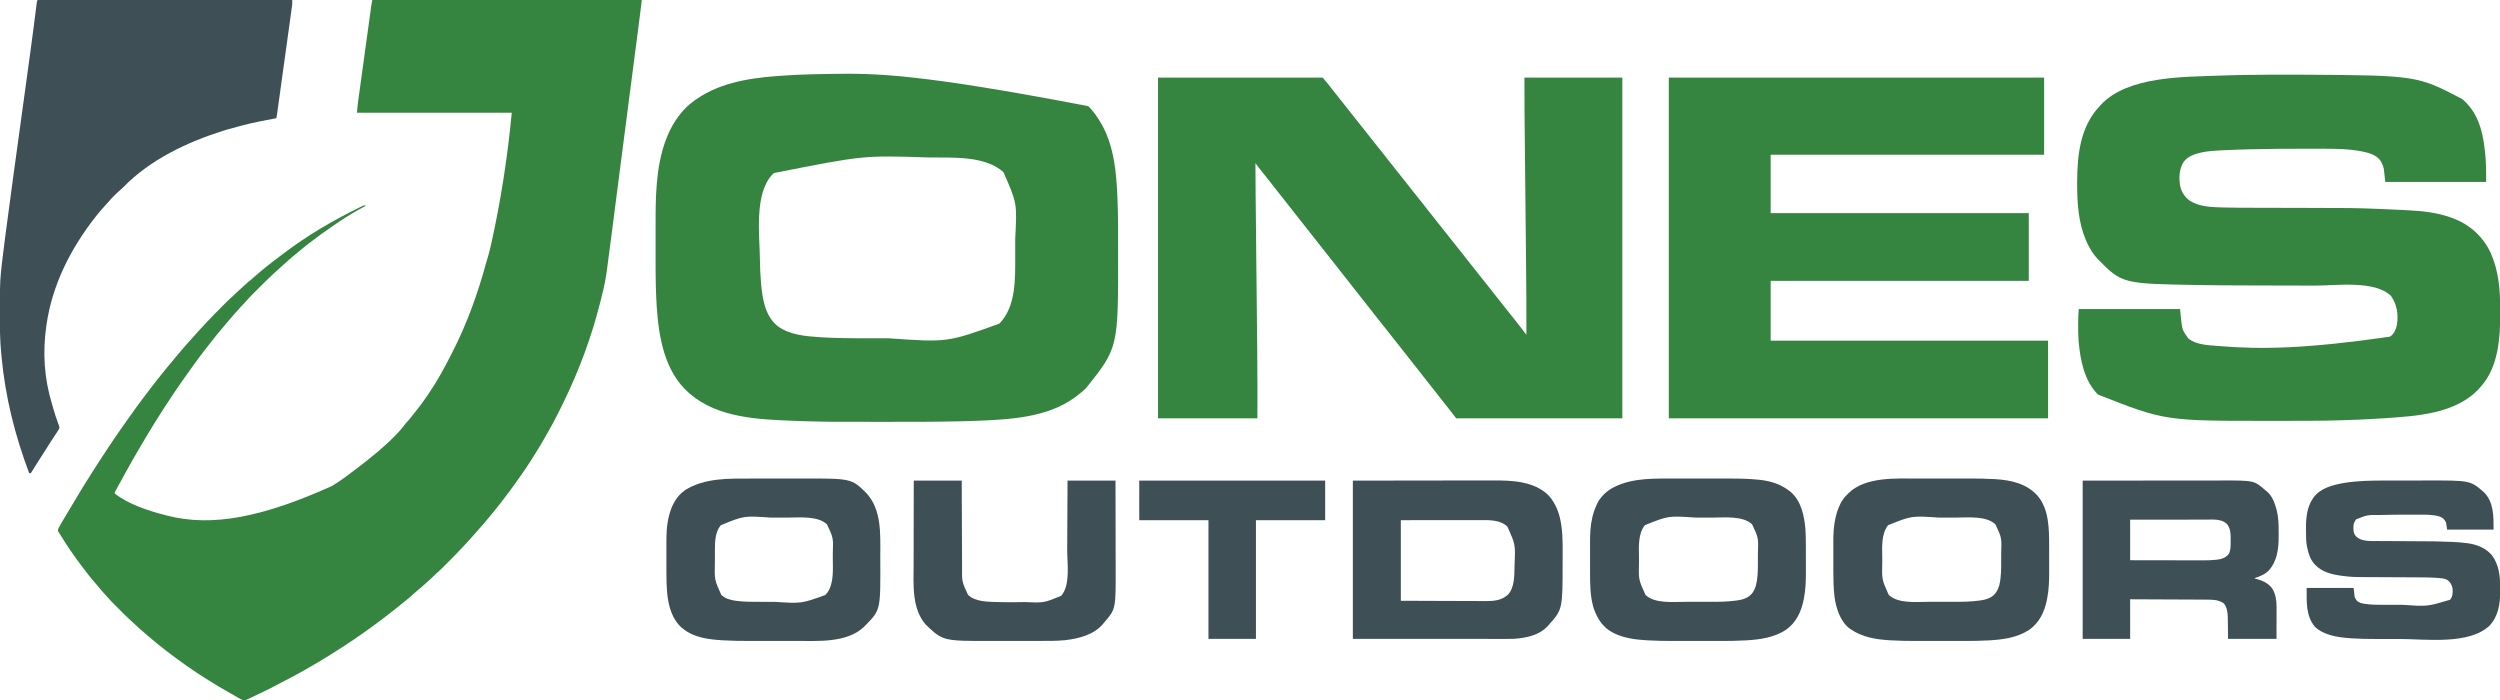
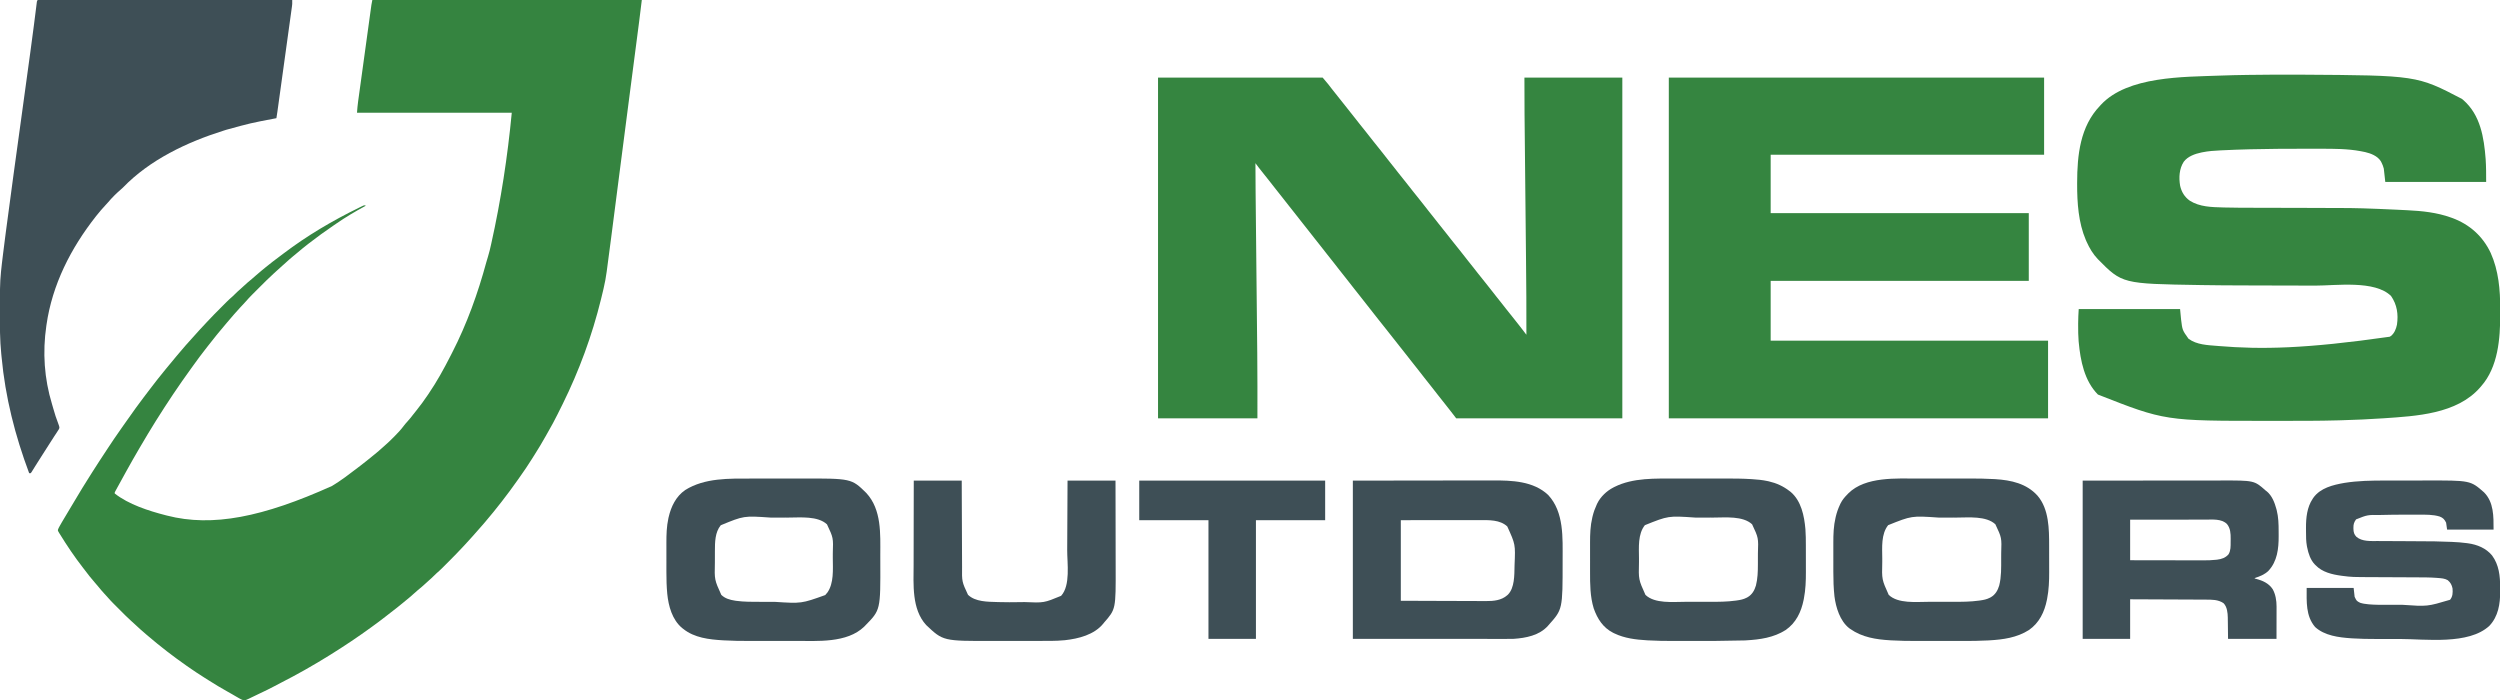
<svg xmlns="http://www.w3.org/2000/svg" version="1.1" width="5056" height="1416">
  <path d="M0 0 C179.85 0 359.7 0 545 0 C543.209 14.924 541.407 29.839 539.461 44.743 C539.221 46.588 538.981 48.434 538.741 50.279 C538.226 54.244 537.709 58.209 537.192 62.174 C536.346 68.668 535.501 75.162 534.657 81.657 C533.421 91.155 532.185 100.653 530.949 110.151 C527.677 135.283 524.41 160.416 521.144 185.548 C520.878 187.596 520.612 189.643 520.346 191.691 C514.544 236.337 508.767 280.987 503.006 325.638 C502.404 330.302 501.802 334.966 501.2 339.631 C497.578 367.703 493.956 395.776 490.34 423.849 C488.776 435.986 487.211 448.123 485.646 460.26 C484.795 466.853 483.945 473.446 483.097 480.039 C477.209 525.803 477.209 525.803 474.188 547.734 C474.09 548.458 473.991 549.182 473.889 549.927 C472.367 561.043 470.429 571.967 467.812 582.875 C467.424 584.54 467.037 586.206 466.649 587.872 C465.466 592.923 464.24 597.963 463 603 C462.805 603.795 462.61 604.591 462.409 605.41 C444.419 678.547 418.349 749.49 385 817 C384.417 818.181 384.417 818.181 383.822 819.386 C382.207 822.647 380.58 825.901 378.938 829.148 C377.519 831.955 376.129 834.775 374.75 837.602 C368.827 849.691 362.365 861.407 355.665 873.081 C354.027 875.953 352.414 878.837 350.809 881.727 C343.585 894.709 335.943 907.371 327.968 919.906 C325.943 923.09 323.928 926.281 321.914 929.473 C314.7 940.866 307.32 952.079 299.427 963.013 C297.465 965.745 295.539 968.501 293.61 971.257 C283.436 985.771 272.904 1000.026 262 1014 C261.577 1014.544 261.154 1015.088 260.718 1015.648 C250.231 1029.123 239.488 1042.387 228.395 1055.367 C226.927 1057.086 225.463 1058.808 224 1060.531 C218.513 1066.977 212.945 1073.323 207.223 1079.562 C205.326 1081.643 203.466 1083.746 201.625 1085.875 C197.117 1091.054 192.436 1096.073 187.763 1101.102 C186.627 1102.325 185.492 1103.549 184.358 1104.774 C174.899 1114.988 165.211 1124.947 155.354 1134.776 C153.036 1137.089 150.724 1139.406 148.412 1141.725 C146.912 1143.224 145.411 1144.724 143.91 1146.223 C143.233 1146.902 142.556 1147.581 141.858 1148.281 C137.93 1152.19 133.895 1155.917 129.692 1159.529 C127.697 1161.264 125.836 1163.098 124 1165 C120.872 1168.171 117.631 1171.126 114.254 1174.027 C112.04 1175.965 109.878 1177.951 107.721 1179.952 C102.537 1184.761 97.226 1189.318 91.715 1193.754 C88.893 1196.088 86.194 1198.52 83.5 1201 C78.688 1205.419 73.717 1209.572 68.633 1213.672 C66.786 1215.174 64.955 1216.695 63.125 1218.219 C54.579 1225.327 45.904 1232.211 37.043 1238.922 C33.363 1241.711 29.74 1244.565 26.125 1247.438 C17.589 1254.19 8.795 1260.592 0 1267 C-0.775 1267.565 -1.549 1268.131 -2.347 1268.713 C-28.532 1287.81 -55.519 1305.824 -83 1323 C-84.009 1323.631 -85.017 1324.262 -86.056 1324.913 C-102.166 1334.971 -118.472 1344.645 -135 1354 C-136.633 1354.926 -136.633 1354.926 -138.3 1355.871 C-153.514 1364.472 -168.902 1372.665 -184.453 1380.633 C-188.956 1382.94 -193.435 1385.283 -197.89 1387.681 C-207.701 1392.963 -217.731 1397.759 -227.816 1402.493 C-231.224 1404.106 -234.614 1405.753 -238.004 1407.402 C-240.336 1408.519 -242.668 1409.635 -245 1410.75 C-246.638 1411.557 -246.638 1411.557 -248.308 1412.38 C-258.158 1417.037 -258.158 1417.037 -264 1415 C-267.614 1413.265 -271.051 1411.29 -274.5 1409.25 C-276.564 1408.054 -278.627 1406.859 -280.691 1405.664 C-281.741 1405.052 -282.79 1404.44 -283.872 1403.81 C-286.825 1402.101 -289.795 1400.429 -292.777 1398.773 C-305.796 1391.543 -318.476 1383.865 -331.043 1375.877 C-333.971 1374.019 -336.905 1372.17 -339.84 1370.324 C-350.735 1363.456 -361.461 1356.402 -372 1349 C-373.365 1348.048 -374.729 1347.096 -376.094 1346.145 C-402.809 1327.456 -428.602 1307.562 -453.385 1286.377 C-455.048 1284.959 -456.719 1283.549 -458.391 1282.141 C-465.267 1276.325 -471.954 1270.346 -478.5 1264.159 C-481.723 1261.113 -484.986 1258.132 -488.316 1255.203 C-495.735 1248.547 -502.715 1241.434 -509.751 1234.38 C-512.189 1231.936 -514.632 1229.498 -517.076 1227.061 C-518.649 1225.487 -520.221 1223.914 -521.793 1222.34 C-522.513 1221.622 -523.233 1220.904 -523.975 1220.164 C-527.969 1216.152 -531.795 1212.046 -535.486 1207.752 C-537.718 1205.169 -540.048 1202.686 -542.375 1200.188 C-546.628 1195.585 -550.642 1190.843 -554.57 1185.957 C-556.861 1183.17 -559.214 1180.457 -561.599 1177.751 C-568.627 1169.766 -575.13 1161.467 -581.517 1152.963 C-582.859 1151.187 -584.214 1149.424 -585.582 1147.668 C-602.408 1126.058 -617.653 1103.32 -632 1080 C-632.622 1079.035 -632.622 1079.035 -633.257 1078.05 C-636.069 1073.521 -636.069 1073.521 -635.747 1071.077 C-634.91 1068.75 -633.871 1066.717 -632.656 1064.562 C-631.913 1063.242 -631.913 1063.242 -631.155 1061.896 C-630.336 1060.462 -630.336 1060.462 -629.5 1059 C-628.926 1057.99 -628.352 1056.981 -627.761 1055.94 C-622.507 1046.762 -617.033 1037.72 -611.516 1028.698 C-606.56 1020.592 -601.695 1012.438 -596.875 1004.25 C-590.019 992.626 -582.942 981.154 -575.734 969.746 C-574.079 967.126 -572.43 964.503 -570.781 961.879 C-569.771 960.273 -568.761 958.668 -567.75 957.062 C-567.328 956.391 -566.905 955.719 -566.47 955.027 C-557.342 940.576 -547.946 926.294 -538.549 912.017 C-537.312 910.137 -536.076 908.256 -534.842 906.374 C-526.595 893.801 -518.16 881.387 -509.484 869.106 C-507.505 866.297 -505.545 863.474 -503.59 860.648 C-495.524 849.001 -487.361 837.437 -479 826 C-478.177 824.872 -478.177 824.872 -477.338 823.722 C-468.062 811.018 -458.57 798.484 -449 786 C-448.051 784.759 -447.102 783.518 -446.152 782.277 C-438.066 771.72 -429.892 761.235 -421.438 750.969 C-419.596 748.725 -417.763 746.476 -415.938 744.219 C-409.495 736.254 -402.981 728.362 -396.334 720.568 C-394.994 718.993 -393.66 717.413 -392.328 715.832 C-382.789 704.508 -373.184 693.256 -363.094 682.417 C-360.556 679.692 -358.054 676.948 -355.625 674.125 C-350.546 668.263 -345.184 662.656 -339.874 657.003 C-338.138 655.148 -336.415 653.281 -334.695 651.41 C-325.056 640.976 -315.035 630.927 -305 620.875 C-304.272 620.144 -303.544 619.414 -302.794 618.661 C-300.678 616.539 -298.558 614.421 -296.438 612.305 C-295.808 611.673 -295.178 611.041 -294.529 610.39 C-290.716 606.597 -286.786 602.995 -282.708 599.488 C-280.709 597.746 -278.842 595.907 -277 594 C-273.893 590.851 -270.675 587.92 -267.32 585.039 C-264.959 582.964 -262.66 580.835 -260.363 578.69 C-254.937 573.623 -249.405 568.796 -243.613 564.145 C-241.002 562.001 -238.496 559.776 -236 557.5 C-231.803 553.685 -227.492 550.057 -223.082 546.492 C-220.861 544.696 -218.651 542.89 -216.449 541.07 C-206.648 532.996 -196.571 525.337 -186.375 517.77 C-184.2 516.149 -182.035 514.516 -179.875 512.875 C-132.285 476.751 -80.626 446.275 -27 420.062 C-25.937 419.536 -24.875 419.009 -23.78 418.467 C-22.801 417.994 -21.821 417.522 -20.812 417.035 C-19.523 416.407 -19.523 416.407 -18.207 415.766 C-16 415 -16 415 -13 416 C-13.975 416.525 -14.949 417.049 -15.953 417.59 C-35.168 428.047 -54.14 439.314 -72.158 451.734 C-74.26 453.179 -76.372 454.607 -78.484 456.035 C-95.394 467.493 -111.861 479.482 -128 492 C-128.936 492.723 -128.936 492.723 -129.891 493.461 C-137.386 499.259 -144.707 505.223 -151.91 511.379 C-154.776 513.823 -157.694 516.197 -160.625 518.562 C-165.388 522.438 -169.934 526.512 -174.453 530.668 C-176.589 532.624 -178.748 534.542 -180.938 536.438 C-185.257 540.195 -189.471 544.064 -193.679 547.946 C-195.692 549.801 -197.713 551.645 -199.744 553.481 C-209.347 562.215 -218.519 571.367 -227.686 580.556 C-230.387 583.262 -233.094 585.963 -235.801 588.664 C-237.542 590.406 -239.283 592.148 -241.023 593.891 C-242.22 595.085 -242.22 595.085 -243.442 596.303 C-247.629 600.507 -251.653 604.793 -255.525 609.289 C-257.207 611.241 -258.946 613.13 -260.719 615 C-261.341 615.66 -261.964 616.32 -262.605 617 C-263.868 618.333 -265.132 619.667 -266.395 621 C-270.709 625.573 -274.894 630.239 -279 635 C-279.488 635.566 -279.977 636.132 -280.48 636.716 C-281.885 638.35 -283.287 639.987 -284.688 641.625 C-285.729 642.842 -286.771 644.06 -287.812 645.277 C-288.601 646.199 -288.601 646.199 -289.406 647.14 C-290.976 648.972 -292.55 650.801 -294.125 652.629 C-300.189 659.67 -306.148 666.781 -312 674 C-313.031 675.261 -314.062 676.521 -315.094 677.781 C-320.958 684.954 -326.736 692.173 -332.352 699.543 C-334.305 702.104 -336.284 704.643 -338.273 707.176 C-345.884 716.87 -353.227 726.714 -360.387 736.746 C-362.553 739.773 -364.739 742.787 -366.924 745.801 C-391.499 779.718 -414.754 814.515 -437 850 C-437.492 850.782 -437.983 851.565 -438.49 852.371 C-448.966 869.064 -458.994 886.022 -469 903 C-469.657 904.114 -470.314 905.228 -470.991 906.376 C-479.878 921.464 -488.509 936.686 -497 952 C-497.498 952.898 -497.498 952.898 -498.006 953.814 C-508.074 971.962 -508.074 971.962 -518 990.188 C-518.598 991.295 -519.196 992.402 -519.812 993.543 C-521.145 995.845 -521.145 995.845 -521 998 C-493.082 1020.079 -452.157 1033.257 -418 1042 C-417.116 1042.231 -416.232 1042.462 -415.321 1042.701 C-323.364 1066.411 -221.145 1045.718 -81.543 982.816 C-63.188 971.774 -46.283 958.811 -29.316 945.777 C-27.329 944.253 -25.338 942.734 -23.344 941.219 C-15.374 935.142 -7.592 928.85 0.162 922.501 C1.807 921.158 3.458 919.823 5.109 918.488 C10.351 914.246 15.441 909.886 20.418 905.336 C21.82 904.067 23.228 902.805 24.665 901.575 C30.996 896.149 36.915 890.324 42.812 884.438 C43.346 883.906 43.88 883.374 44.429 882.827 C51.397 875.866 57.988 868.82 63.84 860.883 C65.928 858.096 68.137 855.556 70.5 853 C74.996 848.104 79.057 842.934 83.125 837.684 C85.01 835.253 86.925 832.852 88.875 830.473 C97.147 820.364 104.638 809.785 112 799 C112.467 798.319 112.934 797.638 113.415 796.937 C130.285 772.264 144.672 746.13 158.21 719.517 C159.345 717.287 160.484 715.057 161.626 712.831 C191.276 655.027 213.545 593.066 230.5 530.402 C231.552 526.525 232.72 522.7 233.938 518.871 C236.361 511.044 238.213 503.115 240 495.125 C240.188 494.288 240.375 493.451 240.569 492.589 C260.001 405.467 273.541 316.816 282 228 C178.71 228 75.42 228 -31 228 C-30.416 220.405 -29.838 212.969 -28.786 205.453 C-28.667 204.583 -28.548 203.713 -28.426 202.817 C-28.035 199.95 -27.637 197.084 -27.24 194.219 C-26.956 192.144 -26.671 190.07 -26.388 187.996 C-25.62 182.399 -24.849 176.803 -24.076 171.207 C-23.266 165.34 -22.461 159.474 -21.655 153.607 C-20.302 143.768 -18.947 133.929 -17.589 124.09 C-16.02 112.712 -14.454 101.333 -12.891 89.954 C-11.386 78.997 -9.878 68.04 -8.369 57.084 C-7.727 52.423 -7.086 47.763 -6.446 43.102 C-5.693 37.623 -4.937 32.144 -4.18 26.665 C-3.903 24.653 -3.626 22.641 -3.35 20.628 C-2.973 17.886 -2.594 15.145 -2.214 12.404 C-2.051 11.203 -2.051 11.203 -1.883 9.978 C-1.41 6.58 -0.833 3.334 0 0 Z " fill="#358440" transform="translate(753,0)" />
  <path d="M0 0 C109.89 0 219.78 0 333 0 C345.408 14.664 345.408 14.664 350.312 21.25 C354.802 27.202 359.422 33.017 364.188 38.75 C369.099 44.659 373.859 50.647 378.512 56.762 C381.264 60.365 384.098 63.902 386.938 67.438 C390.837 72.293 394.718 77.163 398.562 82.062 C399.014 82.638 399.465 83.213 399.93 83.805 C402.182 86.676 404.43 89.55 406.676 92.426 C411.575 98.691 416.531 104.903 421.562 111.062 C426.288 116.849 430.877 122.715 435.406 128.656 C438.362 132.499 441.431 136.247 444.5 140 C448.426 144.802 452.302 149.63 456.062 154.562 C459.629 159.237 463.256 163.853 466.938 168.438 C470.837 173.293 474.718 178.163 478.562 183.062 C479.014 183.638 479.465 184.213 479.93 184.805 C482.182 187.676 484.43 190.55 486.676 193.426 C491.575 199.691 496.531 205.903 501.562 212.062 C506.288 217.849 510.877 223.715 515.406 229.656 C518.362 233.499 521.431 237.247 524.5 241 C528.426 245.802 532.302 250.63 536.062 255.562 C539.629 260.237 543.256 264.853 546.938 269.438 C550.837 274.293 554.718 279.163 558.562 284.062 C559.014 284.638 559.465 285.213 559.93 285.805 C562.182 288.676 564.43 291.55 566.676 294.426 C571.575 300.691 576.531 306.903 581.562 313.062 C586.288 318.849 590.877 324.715 595.406 330.656 C598.362 334.499 601.431 338.247 604.5 342 C608.426 346.802 612.302 351.63 616.062 356.562 C619.629 361.237 623.256 365.853 626.938 370.438 C630.837 375.293 634.718 380.163 638.562 385.062 C639.014 385.638 639.465 386.213 639.93 386.805 C642.182 389.676 644.43 392.55 646.676 395.426 C651.575 401.691 656.531 407.902 661.562 414.062 C665.467 418.844 669.319 423.654 673.062 428.562 C676.629 433.237 680.256 437.853 683.938 442.438 C687.837 447.293 691.718 452.163 695.562 457.062 C696.014 457.638 696.465 458.213 696.93 458.805 C699.182 461.676 701.43 464.55 703.676 467.426 C708.575 473.691 713.532 479.902 718.562 486.062 C723.255 491.813 727.852 497.621 732.349 503.525 C734.989 506.99 737.644 510.443 740.301 513.895 C740.756 514.486 741.211 515.078 741.68 515.687 C742.787 517.125 743.893 518.562 745 520 C745.156 469.504 744.752 419.019 744.226 368.527 C744.111 357.473 744 346.42 743.89 335.366 C743.693 315.611 743.493 295.856 743.291 276.101 C743.279 274.931 743.267 273.76 743.255 272.554 C743.206 267.812 743.158 263.07 743.109 258.328 C742.975 245.229 742.842 232.13 742.709 219.031 C742.697 217.855 742.685 216.679 742.673 215.468 C742.472 195.737 742.274 176.006 742.076 156.275 C741.955 144.205 741.833 132.136 741.708 120.067 C741.622 111.792 741.538 103.517 741.455 95.243 C741.408 90.506 741.36 85.769 741.31 81.032 C741.3 80.141 741.291 79.25 741.281 78.332 C741.264 76.723 741.247 75.114 741.229 73.505 C740.972 49.001 741 24.509 741 0 C806.34 0 871.68 0 939 0 C939 227.37 939 454.74 939 689 C828.12 689 717.24 689 603 689 C599.7 684.71 596.4 680.42 593 676 C591.193 673.684 589.381 671.37 587.562 669.062 C586.635 667.885 585.708 666.708 584.781 665.531 C584.321 664.947 583.861 664.363 583.387 663.762 C582.016 662.02 580.648 660.276 579.281 658.531 C575.088 653.18 570.881 647.842 566.619 642.545 C561.848 636.613 557.165 630.627 552.562 624.562 C547.79 618.275 542.882 612.122 537.875 606.02 C533.413 600.56 529.133 594.975 524.875 589.355 C521.176 584.491 517.376 579.724 513.5 575 C508.484 568.887 503.65 562.658 498.875 556.355 C495.176 551.491 491.376 546.724 487.5 542 C483.054 536.581 478.733 531.087 474.5 525.5 C469.7 519.168 464.771 512.962 459.739 506.813 C454.858 500.845 450.088 494.794 445.343 488.718 C443.068 485.807 440.783 482.904 438.5 480 C437.583 478.833 436.667 477.667 435.75 476.5 C435.296 475.923 434.842 475.345 434.375 474.75 C419.25 455.5 419.25 455.5 417.875 453.75 C416.958 452.583 416.04 451.415 415.123 450.248 C412.842 447.345 410.562 444.441 408.285 441.535 C404.09 436.183 399.882 430.844 395.619 425.545 C390.848 419.613 386.165 413.627 381.562 407.562 C376.79 401.275 371.882 395.122 366.875 389.02 C362.413 383.56 358.133 377.975 353.875 372.355 C350.176 367.491 346.376 362.724 342.5 358 C337.484 351.887 332.65 345.658 327.875 339.355 C324.176 334.491 320.376 329.724 316.5 325 C311.484 318.887 306.65 312.658 301.875 306.355 C298.176 301.491 294.376 296.724 290.5 292 C285.484 285.887 280.65 279.658 275.875 273.355 C272.176 268.491 268.376 263.724 264.5 259 C259.484 252.887 254.65 246.658 249.875 240.355 C246.176 235.491 242.376 230.724 238.5 226 C233.487 219.891 228.655 213.665 223.884 207.366 C219.583 201.711 215.128 196.196 210.622 190.703 C205.902 184.929 201.425 179.003 197 173 C196.932 192.509 197.132 212.013 197.338 231.52 C197.388 236.281 197.437 241.042 197.485 245.802 C197.57 254.045 197.655 262.288 197.741 270.531 C197.877 283.663 198.011 296.795 198.144 309.927 C198.19 314.451 198.236 318.974 198.282 323.498 C198.293 324.628 198.305 325.759 198.317 326.924 C198.447 339.767 198.578 352.61 198.709 365.454 C198.721 366.625 198.733 367.797 198.745 369.005 C198.937 387.812 199.132 406.62 199.327 425.428 C199.529 444.909 199.728 464.391 199.924 483.872 C200.044 495.782 200.166 507.692 200.292 519.601 C200.38 527.854 200.463 536.107 200.545 544.36 C200.591 549.053 200.639 553.747 200.69 558.441 C201.165 601.961 201 645.473 201 689 C134.67 689 68.34 689 0 689 C0 461.63 0 234.26 0 0 Z " fill="#358540" transform="translate(2342,157)" />
-   <path d="M0 0 C9.964 10.017 17.881 20.994 24.938 33.25 C25.595 34.377 26.252 35.503 26.93 36.664 C52.139 81.068 56.918 135.41 58.83 185.494 C58.905 187.404 58.983 189.314 59.066 191.224 C60.307 220.516 60.125 249.84 60.123 279.152 C60.123 284.219 60.131 289.285 60.143 294.352 C60.601 488.431 60.601 488.431 -4.375 569.875 C-10.803 576.281 -17.78 581.852 -25.062 587.25 C-25.902 587.884 -26.741 588.518 -27.605 589.172 C-83.218 629.787 -158.673 633.619 -225.062 636.25 C-226.359 636.303 -227.655 636.355 -228.991 636.409 C-237.812 636.752 -246.635 636.981 -255.46 637.189 C-257.196 637.23 -258.931 637.271 -260.666 637.313 C-308.917 638.47 -357.168 638.405 -405.429 638.379 C-413.171 638.375 -420.913 638.376 -428.656 638.38 C-524.477 638.431 -524.477 638.431 -567.062 637.25 C-568.505 637.212 -569.948 637.173 -571.391 637.135 C-579.013 636.93 -586.632 636.678 -594.25 636.375 C-595.847 636.313 -595.847 636.313 -597.477 636.25 C-667.554 633.492 -749.118 630.137 -805.062 582.25 C-805.882 581.553 -806.702 580.855 -807.547 580.137 C-857.451 536.51 -868.671 467.427 -872.975 404.796 C-873.737 392.307 -874.236 379.802 -874.605 367.296 C-874.626 366.574 -874.648 365.853 -874.67 365.109 C-875.127 349.377 -875.211 333.652 -875.197 317.915 C-875.194 314.092 -875.197 310.269 -875.198 306.446 C-875.2 300.043 -875.198 293.64 -875.193 287.237 C-875.187 279.928 -875.189 272.62 -875.195 265.311 C-875.199 258.928 -875.2 252.545 -875.197 246.162 C-875.196 242.396 -875.195 238.631 -875.199 234.866 C-875.219 209.125 -874.958 183.353 -872.812 157.688 C-872.75 156.925 -872.688 156.163 -872.623 155.377 C-867.783 97.427 -851.553 34.833 -805.75 -4.438 C-798.912 -10.129 -791.634 -15.091 -784.062 -19.75 C-783.397 -20.161 -782.731 -20.572 -782.045 -20.996 C-730.547 -52.301 -667.132 -58.934 -608.25 -62.375 C-607.192 -62.438 -606.134 -62.5 -605.044 -62.564 C-576.659 -64.22 -548.24 -64.913 -519.812 -65.312 C-519.089 -65.323 -518.365 -65.333 -517.619 -65.344 C-431.46 -66.561 -345.173 -66.342 0 0 Z M-636.062 135.25 C-636.762 135.915 -637.462 136.58 -638.184 137.266 C-676.352 176.252 -664.698 260.854 -664.176 311.137 C-664.001 326.213 -663.4 341.231 -662.062 356.25 C-661.961 357.411 -661.859 358.573 -661.754 359.769 C-658.926 390.282 -653.819 423.451 -629.062 444.25 C-604.08 462.903 -572.101 465.212 -542.062 467.25 C-541.271 467.304 -540.479 467.358 -539.663 467.414 C-533.8 467.794 -527.934 468.027 -522.062 468.25 C-520.971 468.292 -519.879 468.334 -518.754 468.377 C-486.11 469.56 -453.448 469.403 -420.788 469.379 C-415.27 469.375 -409.752 469.376 -404.234 469.38 C-285.125 477.739 -285.125 477.739 -179.938 439.75 C-145.726 404.7 -147.91 347.846 -147.895 302.285 C-147.891 300.033 -147.888 297.781 -147.884 295.528 C-147.879 290.837 -147.877 286.145 -147.877 281.453 C-147.877 276.709 -147.87 271.965 -147.857 267.22 C-144.131 196.044 -144.131 196.044 -171.754 133.301 C-209.951 99.369 -275.334 104.42 -323 103.688 C-323.657 103.677 -324.314 103.667 -324.991 103.656 C-454.773 99.396 -454.773 99.396 -636.062 135.25 Z " fill="#358540" transform="translate(2201.062,214.75)" />
  <path d="M0 0 C16.293 -0.119 32.585 -0.092 48.878 0.014 C50.512 0.025 52.146 0.035 53.779 0.045 C286.981 1.512 286.981 1.512 378.215 49.029 C379.038 49.716 379.86 50.403 380.707 51.111 C415.688 81.352 422.874 127.296 426.215 171.029 C427.243 186.383 427.215 201.616 427.215 217.029 C359.895 217.029 292.575 217.029 223.215 217.029 C222.225 208.119 221.235 199.209 220.215 190.029 C218.178 183.199 218.178 183.199 215.215 177.029 C214.796 176.273 214.377 175.516 213.946 174.736 C207.227 164.417 194.139 159.283 182.578 156.615 C180.564 156.198 178.547 155.794 176.528 155.404 C175.442 155.192 174.356 154.98 173.237 154.761 C146.827 149.819 119.55 149.872 92.77 149.861 C90.339 149.857 87.908 149.853 85.478 149.849 C78.35 149.838 71.223 149.838 64.095 149.841 C62.085 149.842 60.074 149.842 58.064 149.842 C22.441 149.84 -13.171 150.024 -48.785 150.904 C-50.018 150.934 -50.018 150.934 -51.275 150.964 C-69.976 151.415 -88.659 152.106 -107.344 153.014 C-108.187 153.054 -109.031 153.094 -109.901 153.135 C-122.304 153.73 -134.591 154.544 -146.785 157.029 C-147.467 157.166 -148.148 157.302 -148.85 157.442 C-161.763 160.145 -176.297 165.287 -184.426 176.24 C-193.623 190.394 -194.461 208.327 -191.722 224.592 C-188.907 237.25 -182.719 247.372 -172.172 254.893 C-152.025 267.624 -127.806 267.927 -104.726 268.579 C-103.637 268.61 -103.637 268.61 -102.527 268.642 C-81.116 269.239 -59.696 269.199 -38.279 269.229 C-30.52 269.239 -22.76 269.26 -15.001 269.282 C-12.307 269.289 -9.612 269.297 -6.918 269.304 C-6.245 269.306 -5.572 269.308 -4.878 269.31 C2.72 269.33 10.318 269.349 17.917 269.367 C18.607 269.369 19.298 269.37 20.01 269.372 C29.699 269.395 39.388 269.413 49.076 269.428 C158.93 269.597 158.93 269.597 207.625 271.443 C208.451 271.475 209.276 271.506 210.127 271.538 C221.493 271.974 232.854 272.482 244.215 273.029 C245.045 273.069 245.874 273.108 246.729 273.149 C251.993 273.401 257.257 273.657 262.521 273.919 C264.19 274.002 265.859 274.085 267.528 274.166 C297.613 275.646 327.728 278.708 356.215 289.029 C356.88 289.268 357.546 289.506 358.231 289.751 C393.427 302.549 420.465 326.626 436.406 360.596 C452.406 396.217 455.792 435.531 455.606 474.119 C455.589 477.684 455.599 481.248 455.617 484.812 C455.817 533.863 451.219 591.496 417.215 630.029 C416.506 630.858 415.797 631.687 415.067 632.541 C367.938 686.533 285.915 690.44 219.178 695.021 C190.96 696.913 162.697 698.192 134.428 698.968 C132.224 699.029 130.021 699.093 127.817 699.156 C88.194 700.279 48.565 700.183 8.93 700.158 C2.405 700.154 -4.121 700.155 -10.646 700.16 C-222.273 700.293 -222.273 700.293 -357.914 646.979 C-385.392 619.244 -393.288 578.448 -396.785 541.029 C-396.857 540.259 -396.929 539.489 -397.003 538.695 C-397.92 528.143 -397.881 517.551 -397.91 506.967 C-397.915 505.653 -397.919 504.34 -397.924 502.986 C-397.908 493.265 -397.358 483.772 -396.785 474.029 C-329.135 474.029 -261.485 474.029 -191.785 474.029 C-190.795 484.424 -190.795 484.424 -189.785 495.029 C-187.157 516.701 -187.157 516.701 -174.785 534.029 C-158.031 546.537 -135.898 546.974 -115.847 548.654 C-115.104 548.717 -114.361 548.779 -113.596 548.844 C-27.445 555.993 61.867 554.466 232.215 530.029 C233.275 529.356 233.275 529.356 234.356 528.67 C241.578 523.332 245.081 514.16 246.838 505.602 C249.894 484.759 247.018 465.19 234.965 447.779 C202.417 415.231 123.348 426.719 81.652 426.658 C75.658 426.647 69.664 426.626 63.67 426.606 C51.766 426.566 39.862 426.533 27.958 426.506 C16.578 426.48 5.198 426.453 -6.181 426.422 C-7.23 426.419 -7.23 426.419 -8.299 426.416 C-16.013 426.395 -23.726 426.373 -31.44 426.35 C-32.128 426.347 -32.816 426.345 -33.525 426.343 C-36.285 426.335 -39.046 426.326 -41.806 426.318 C-50.328 426.291 -58.851 426.269 -67.374 426.252 C-93.961 426.196 -120.543 426.003 -147.127 425.569 C-148.373 425.549 -149.618 425.529 -150.902 425.509 C-308.867 422.952 -308.867 422.952 -358.111 373.121 C-368.001 362.75 -374.926 351.042 -380.785 338.029 C-381.319 336.85 -381.852 335.67 -382.402 334.455 C-397.438 299.047 -400.018 259.296 -399.972 221.279 C-399.972 220.341 -399.971 219.404 -399.971 218.437 C-399.874 162.937 -393.951 104.737 -353.785 63.029 C-353.204 62.385 -352.622 61.74 -352.023 61.076 C-297.808 2.628 -184.221 4.751 -110.847 1.904 C-73.917 0.528 -36.951 0.286 0 0 Z " fill="#358540" transform="translate(4600.785,150.971)" />
  <path d="M0 0 C250.47 0 500.94 0 759 0 C759 51.48 759 102.96 759 156 C576.51 156 394.02 156 206 156 C206 194.94 206 233.88 206 274 C378.26 274 550.52 274 728 274 C728 319.21 728 364.42 728 411 C555.74 411 383.48 411 206 411 C206 450.93 206 490.86 206 532 C391.13 532 576.26 532 767 532 C767 583.81 767 635.62 767 689 C513.89 689 260.78 689 0 689 C0 461.63 0 234.26 0 0 Z " fill="#358540" transform="translate(3375,157)" />
  <path d="M0 0 C1.235 0.004 1.235 0.004 2.496 0.008 C3.366 0.007 4.237 0.006 5.134 0.004 C8.09 0.002 11.046 0.006 14.001 0.011 C16.127 0.01 18.252 0.009 20.377 0.008 C26.246 0.006 32.116 0.01 37.986 0.015 C44.304 0.019 50.622 0.018 56.941 0.017 C67.898 0.017 78.854 0.02 89.811 0.025 C101.307 0.031 112.803 0.035 124.298 0.036 C125.012 0.036 125.726 0.036 126.462 0.036 C130.087 0.037 133.712 0.037 137.338 0.037 C163.037 0.039 188.737 0.046 214.437 0.056 C239.409 0.065 264.381 0.072 289.353 0.076 C290.122 0.076 290.892 0.076 291.684 0.076 C299.41 0.078 307.135 0.079 314.861 0.08 C330.599 0.083 346.338 0.086 362.077 0.089 C362.8 0.089 363.524 0.089 364.27 0.089 C412.623 0.098 460.976 0.114 509.33 0.131 C509.399 8.634 509.399 8.634 508.848 12.613 C508.687 13.807 508.687 13.807 508.523 15.025 C508.403 15.873 508.283 16.721 508.16 17.595 C508.034 18.516 507.908 19.437 507.778 20.387 C507.357 23.458 506.929 26.528 506.5 29.598 C506.196 31.806 505.892 34.015 505.589 36.223 C504.765 42.209 503.935 48.194 503.103 54.179 C502.233 60.444 501.37 66.71 500.506 72.976 C499.054 83.496 497.599 94.016 496.14 104.535 C494.64 115.352 493.143 126.17 491.65 136.987 C491.558 137.654 491.466 138.321 491.371 139.007 C491.001 141.687 490.631 144.367 490.261 147.046 C488.579 159.234 486.894 171.421 485.209 183.608 C485.038 184.843 484.867 186.079 484.691 187.352 C483.709 194.454 482.726 201.556 481.741 208.658 C481.443 210.81 481.145 212.962 480.848 215.114 C480.442 218.05 480.034 220.986 479.627 223.921 C479.509 224.774 479.392 225.627 479.27 226.505 C478.683 230.725 478.055 234.932 477.33 239.131 C476.169 239.361 476.169 239.361 474.984 239.595 C425.17 249.089 425.17 249.089 376.32 262.487 C374.201 263.173 372.078 263.843 369.953 264.511 C296.35 287.703 221.183 323.267 166.869 379.588 C165.259 381.202 163.572 382.66 161.83 384.131 C153.028 391.727 144.62 400.172 137.123 409.057 C135.147 411.342 133.098 413.545 131.035 415.752 C125.193 422.006 119.636 428.41 114.33 435.131 C113.233 436.5 113.233 436.5 112.115 437.897 C61.501 502.238 23.995 575.715 12.33 657.131 C12.231 657.811 12.131 658.491 12.029 659.191 C4.253 712.684 7.768 765.662 23.532 817.471 C24.402 820.371 25.23 823.28 26.052 826.194 C29.008 836.617 32.122 846.833 36.166 856.889 C38.963 864.68 38.963 864.68 37.503 868.026 C36.179 870.298 34.75 872.46 33.267 874.631 C32.146 876.336 31.025 878.042 29.904 879.748 C29.314 880.633 28.724 881.519 28.116 882.431 C25.205 886.831 22.399 891.297 19.58 895.756 C13.892 904.698 8.189 913.631 2.461 922.547 C-0.723 927.507 -3.893 932.474 -7.013 937.474 C-8.477 939.819 -9.949 942.16 -11.421 944.5 C-12.466 946.166 -13.498 947.84 -14.531 949.513 C-15.161 950.512 -15.791 951.512 -16.44 952.541 C-17.269 953.874 -17.269 953.874 -18.115 955.233 C-18.628 955.859 -19.141 956.486 -19.67 957.131 C-20.66 957.131 -21.65 957.131 -22.67 957.131 C-51.16 881.113 -70.991 803.41 -78.457 722.385 C-78.667 720.161 -78.893 717.94 -79.123 715.719 C-81.996 687.573 -81.937 659.391 -81.92 631.131 C-81.92 630.171 -81.92 629.211 -81.919 628.222 C-81.914 615.603 -81.847 602.986 -81.696 590.368 C-81.673 588.335 -81.656 586.302 -81.64 584.269 C-81.413 561.072 -78.471 538.13 -75.67 515.131 C-75.566 514.27 -75.461 513.409 -75.353 512.521 C-73.898 500.559 -72.364 488.608 -70.8 476.66 C-70.407 473.658 -70.016 470.656 -69.625 467.653 C-59.639 391.047 -48.974 314.529 -38.474 237.991 C-37.159 228.404 -35.844 218.817 -34.529 209.23 C-34.402 208.301 -34.274 207.372 -34.143 206.415 C-32.022 190.952 -29.904 175.489 -27.787 160.025 C-26.634 151.603 -25.48 143.182 -24.323 134.761 C-23.04 125.425 -21.76 116.089 -20.483 106.752 C-20.331 105.644 -20.331 105.644 -20.176 104.513 C-17.739 86.7 -15.363 68.88 -13.084 51.046 C-12.926 49.81 -12.926 49.81 -12.765 48.549 C-11.746 40.573 -10.731 32.596 -9.731 24.617 C-9.37 21.738 -9.005 18.86 -8.64 15.981 C-8.39 14.002 -8.145 12.022 -7.9 10.042 C-7.752 8.875 -7.604 7.708 -7.451 6.505 C-7.324 5.485 -7.196 4.465 -7.065 3.415 C-6.307 -0.971 -3.98 0.012 0 0 Z " fill="#3E4F56" transform="translate(81.67,-0.131)" />
  <path d="M0 0 C50.572 -0.062 101.145 -0.124 153.25 -0.188 C169.179 -0.215 185.109 -0.242 201.521 -0.27 C221.072 -0.284 221.072 -0.284 230.244 -0.286 C236.608 -0.289 242.971 -0.3 249.335 -0.317 C256.699 -0.336 264.063 -0.344 271.427 -0.34 C275.183 -0.339 278.939 -0.341 282.694 -0.358 C321.449 -0.52 365.133 0.838 395 29 C427.383 63.68 424.235 115.921 424.25 160.312 C424.251 161.532 424.251 161.532 424.252 162.777 C424.302 260.378 424.302 260.378 396 292 C395.207 292.934 395.207 292.934 394.398 293.887 C376.843 313.198 349.86 318.366 325 320 C320.446 320.131 315.895 320.131 311.339 320.12 C309.989 320.121 308.639 320.122 307.289 320.123 C303.608 320.125 299.927 320.121 296.247 320.116 C292.267 320.112 288.287 320.113 284.307 320.114 C277.42 320.114 270.534 320.111 263.648 320.106 C253.692 320.098 243.736 320.095 233.78 320.094 C217.625 320.092 201.47 320.085 185.315 320.075 C169.627 320.066 153.939 320.059 138.251 320.055 C137.273 320.055 136.295 320.054 135.288 320.054 C127.641 320.052 119.994 320.05 112.346 320.048 C74.898 320.039 37.449 320.019 0 320 C0 214.4 0 108.8 0 0 Z M97 80 C97 133.79 97 187.58 97 243 C130.177 243.146 130.177 243.146 163.354 243.244 C176.892 243.274 190.43 243.308 203.968 243.377 C213.83 243.427 223.691 243.459 233.553 243.47 C238.769 243.477 243.985 243.492 249.201 243.529 C254.123 243.563 259.045 243.573 263.967 243.566 C265.761 243.567 267.556 243.577 269.35 243.596 C284.218 243.749 300.333 242.289 312 232 C312.558 231.511 313.116 231.023 313.691 230.52 C327.225 216.783 326.598 191.005 327 173 C327.033 171.67 327.033 171.67 327.066 170.314 C328.827 128.969 328.827 128.969 312.312 92.688 C297.49 78.997 275.55 79.843 256.617 79.886 C254.871 79.887 253.126 79.887 251.381 79.886 C246.669 79.886 241.957 79.892 237.245 79.899 C232.311 79.905 227.376 79.905 222.442 79.907 C213.111 79.91 203.779 79.918 194.447 79.928 C181.829 79.941 169.211 79.947 156.592 79.952 C136.728 79.962 116.864 79.982 97 80 Z " fill="#3E4F56" transform="translate(2736,972)" />
  <path d="M0 0 C2.721 -0.001 5.443 -0.003 8.164 -0.005 C17.721 -0.015 27.277 -0.019 36.833 -0.018 C45.639 -0.017 54.444 -0.028 63.25 -0.044 C70.892 -0.057 78.533 -0.062 86.175 -0.062 C90.702 -0.061 95.23 -0.064 99.757 -0.075 C117.279 -0.114 134.743 0.018 152.237 1.096 C152.915 1.137 153.593 1.179 154.292 1.222 C186.183 3.23 217.459 9.999 239.648 34.668 C262.996 61.91 263.088 102.456 263.101 136.265 C263.104 138.272 263.107 140.279 263.111 142.286 C263.117 146.472 263.119 150.659 263.118 154.845 C263.118 160.14 263.132 165.435 263.149 170.73 C263.16 174.872 263.162 179.013 263.162 183.155 C263.163 185.104 263.167 187.053 263.175 189.001 C263.24 206.89 262.556 225.003 259.12 242.605 C258.863 243.954 258.863 243.954 258.6 245.33 C253.773 269.589 243.198 291.885 222.219 306.349 C198.005 321.806 170.146 325.616 142.038 327.233 C141.284 327.276 140.53 327.32 139.753 327.365 C122.577 328.336 105.427 328.464 88.228 328.436 C83.947 328.431 79.666 328.436 75.385 328.439 C68.209 328.442 61.032 328.438 53.856 328.428 C45.667 328.417 37.479 328.421 29.291 328.432 C22.143 328.441 14.995 328.442 7.848 328.437 C3.63 328.434 -0.587 328.433 -4.805 328.44 C-21.957 328.464 -39.046 328.224 -56.173 327.233 C-56.899 327.191 -57.625 327.149 -58.373 327.106 C-87.051 325.417 -115.154 321.037 -139.067 304.167 C-139.767 303.675 -140.467 303.182 -141.188 302.675 C-159.909 288.061 -168.208 260.616 -171.067 238.167 C-172.84 221.663 -173.369 205.23 -173.333 188.644 C-173.334 186.393 -173.336 184.143 -173.339 181.892 C-173.341 177.225 -173.337 172.558 -173.328 167.891 C-173.316 161.965 -173.323 156.039 -173.335 150.112 C-173.342 145.483 -173.34 140.853 -173.335 136.223 C-173.333 134.04 -173.335 131.856 -173.34 129.672 C-173.369 112.585 -172.807 95.615 -168.817 78.917 C-168.602 78 -168.388 77.083 -168.167 76.139 C-166.204 68.109 -163.57 60.658 -160.067 53.167 C-159.606 52.175 -159.144 51.182 -158.669 50.159 C-155.141 43.163 -150.569 37.706 -145.067 32.167 C-144.363 31.417 -143.659 30.667 -142.934 29.894 C-108.247 -4.552 -44.86 0.007 0 0 Z M-62.505 94.292 C-76.881 112.367 -74.536 139.174 -74.39 160.896 C-74.376 163.597 -74.382 166.299 -74.387 169.001 C-75.313 204.118 -75.313 204.118 -61.321 235.234 C-42.486 253.364 -5.599 249.331 18.581 249.3 C20.495 249.301 22.41 249.302 24.324 249.303 C28.302 249.304 32.28 249.302 36.258 249.298 C41.289 249.292 46.319 249.295 51.35 249.301 C55.293 249.305 59.237 249.304 63.18 249.301 C65.032 249.3 66.884 249.301 68.736 249.304 C86.178 249.321 103.814 249.234 121.12 246.855 C122.08 246.724 123.039 246.594 124.027 246.459 C130.681 245.49 136.911 244.284 142.933 241.167 C143.724 240.759 144.516 240.35 145.331 239.929 C154.483 234.532 159.184 226.207 162.159 216.226 C166.629 198.551 166.119 180.197 166.118 162.099 C166.12 158.373 166.139 154.648 166.157 150.923 C167.233 119.726 167.233 119.726 154.37 92.48 C135.745 75.235 100.404 78.849 76.945 78.902 C74.738 78.9 72.532 78.898 70.325 78.896 C65.743 78.893 61.161 78.897 56.579 78.907 C50.793 78.918 45.008 78.911 39.223 78.9 C-15.004 75.2 -15.004 75.2 -62.505 94.292 Z " fill="#3E4F56" transform="translate(3881.067,967.833)" />
-   <path d="M0 0 C2.721 -0.001 5.443 -0.003 8.164 -0.005 C17.721 -0.015 27.277 -0.019 36.833 -0.018 C45.639 -0.017 54.444 -0.028 63.25 -0.044 C70.892 -0.057 78.533 -0.062 86.175 -0.062 C90.702 -0.061 95.23 -0.064 99.757 -0.075 C117.283 -0.114 134.751 0.018 152.249 1.1 C153.267 1.162 153.267 1.162 154.306 1.226 C164.963 1.901 175.492 2.878 185.933 5.167 C187.053 5.412 187.053 5.412 188.197 5.662 C203.609 9.181 217.407 15.443 229.933 25.167 C231.139 26.066 231.139 26.066 232.37 26.984 C253.862 45.297 259.855 75.522 262.202 102.232 C263.024 113.286 263.097 124.306 263.101 135.386 C263.104 137.417 263.107 139.448 263.111 141.479 C263.117 145.718 263.119 149.957 263.118 154.197 C263.118 159.56 263.132 164.924 263.149 170.287 C263.16 174.479 263.162 178.672 263.162 182.864 C263.163 184.838 263.167 186.812 263.175 188.786 C263.24 206.747 262.57 224.929 259.12 242.605 C258.863 243.954 258.863 243.954 258.6 245.33 C253.773 269.589 243.198 291.885 222.219 306.349 C198.005 321.806 170.146 325.616 142.038 327.233 C141.284 327.276 140.53 327.32 139.753 327.365 C122.577 328.336 105.427 328.464 88.228 328.436 C83.947 328.431 79.666 328.436 75.385 328.439 C68.209 328.442 61.032 328.438 53.856 328.428 C45.667 328.417 37.479 328.421 29.291 328.432 C22.143 328.441 14.995 328.442 7.848 328.437 C3.63 328.434 -0.587 328.433 -4.805 328.44 C-21.957 328.464 -39.046 328.224 -56.173 327.233 C-56.899 327.191 -57.625 327.149 -58.373 327.106 C-80.821 325.784 -103.582 323.068 -124.067 313.167 C-124.986 312.728 -125.905 312.288 -126.852 311.835 C-147.188 301.453 -158.441 283.648 -165.88 262.73 C-173.264 238.918 -173.387 213.359 -173.333 188.644 C-173.334 186.393 -173.336 184.143 -173.339 181.892 C-173.341 177.225 -173.337 172.558 -173.328 167.891 C-173.316 161.965 -173.323 156.039 -173.335 150.112 C-173.342 145.483 -173.34 140.853 -173.335 136.223 C-173.333 134.04 -173.335 131.856 -173.34 129.672 C-173.369 112.585 -172.807 95.615 -168.817 78.917 C-168.602 78 -168.388 77.083 -168.167 76.139 C-166.203 68.107 -163.563 60.663 -160.067 53.167 C-159.629 52.198 -159.191 51.229 -158.739 50.23 C-152.018 36.634 -139.641 25.001 -126.255 18.105 C-125.431 17.679 -124.608 17.254 -123.76 16.815 C-86.249 -1.953 -40.853 0.006 0 0 Z M-62.505 94.292 C-76.881 112.367 -74.536 139.174 -74.39 160.896 C-74.376 163.597 -74.382 166.299 -74.387 169.001 C-75.313 204.118 -75.313 204.118 -61.321 235.234 C-42.486 253.364 -5.599 249.331 18.581 249.3 C20.495 249.301 22.41 249.302 24.324 249.303 C28.302 249.304 32.28 249.302 36.258 249.298 C41.289 249.292 46.319 249.295 51.35 249.301 C55.293 249.305 59.237 249.304 63.18 249.301 C65.032 249.3 66.884 249.301 68.736 249.304 C86.178 249.321 103.814 249.234 121.12 246.855 C122.08 246.724 123.039 246.594 124.027 246.459 C130.681 245.49 136.911 244.284 142.933 241.167 C143.724 240.759 144.516 240.35 145.331 239.929 C154.482 234.533 159.181 226.209 162.159 216.23 C165.653 202.397 166.087 188.17 166.101 173.964 C166.104 172.761 166.107 171.559 166.111 170.32 C166.116 167.795 166.118 165.271 166.118 162.747 C166.12 158.94 166.139 155.134 166.157 151.327 C167.275 119.925 167.275 119.925 154.37 92.48 C135.745 75.235 100.404 78.849 76.945 78.902 C74.738 78.9 72.532 78.898 70.325 78.896 C65.743 78.893 61.161 78.897 56.579 78.907 C50.793 78.918 45.008 78.911 39.223 78.9 C-15.004 75.2 -15.004 75.2 -62.505 94.292 Z " fill="#3E4F56" transform="translate(3389.067,967.833)" />
+   <path d="M0 0 C2.721 -0.001 5.443 -0.003 8.164 -0.005 C17.721 -0.015 27.277 -0.019 36.833 -0.018 C45.639 -0.017 54.444 -0.028 63.25 -0.044 C70.892 -0.057 78.533 -0.062 86.175 -0.062 C90.702 -0.061 95.23 -0.064 99.757 -0.075 C117.283 -0.114 134.751 0.018 152.249 1.1 C153.267 1.162 153.267 1.162 154.306 1.226 C164.963 1.901 175.492 2.878 185.933 5.167 C187.053 5.412 187.053 5.412 188.197 5.662 C203.609 9.181 217.407 15.443 229.933 25.167 C231.139 26.066 231.139 26.066 232.37 26.984 C253.862 45.297 259.855 75.522 262.202 102.232 C263.024 113.286 263.097 124.306 263.101 135.386 C263.104 137.417 263.107 139.448 263.111 141.479 C263.117 145.718 263.119 149.957 263.118 154.197 C263.118 159.56 263.132 164.924 263.149 170.287 C263.16 174.479 263.162 178.672 263.162 182.864 C263.163 184.838 263.167 186.812 263.175 188.786 C263.24 206.747 262.57 224.929 259.12 242.605 C258.863 243.954 258.863 243.954 258.6 245.33 C253.773 269.589 243.198 291.885 222.219 306.349 C198.005 321.806 170.146 325.616 142.038 327.233 C141.284 327.276 140.53 327.32 139.753 327.365 C83.947 328.431 79.666 328.436 75.385 328.439 C68.209 328.442 61.032 328.438 53.856 328.428 C45.667 328.417 37.479 328.421 29.291 328.432 C22.143 328.441 14.995 328.442 7.848 328.437 C3.63 328.434 -0.587 328.433 -4.805 328.44 C-21.957 328.464 -39.046 328.224 -56.173 327.233 C-56.899 327.191 -57.625 327.149 -58.373 327.106 C-80.821 325.784 -103.582 323.068 -124.067 313.167 C-124.986 312.728 -125.905 312.288 -126.852 311.835 C-147.188 301.453 -158.441 283.648 -165.88 262.73 C-173.264 238.918 -173.387 213.359 -173.333 188.644 C-173.334 186.393 -173.336 184.143 -173.339 181.892 C-173.341 177.225 -173.337 172.558 -173.328 167.891 C-173.316 161.965 -173.323 156.039 -173.335 150.112 C-173.342 145.483 -173.34 140.853 -173.335 136.223 C-173.333 134.04 -173.335 131.856 -173.34 129.672 C-173.369 112.585 -172.807 95.615 -168.817 78.917 C-168.602 78 -168.388 77.083 -168.167 76.139 C-166.203 68.107 -163.563 60.663 -160.067 53.167 C-159.629 52.198 -159.191 51.229 -158.739 50.23 C-152.018 36.634 -139.641 25.001 -126.255 18.105 C-125.431 17.679 -124.608 17.254 -123.76 16.815 C-86.249 -1.953 -40.853 0.006 0 0 Z M-62.505 94.292 C-76.881 112.367 -74.536 139.174 -74.39 160.896 C-74.376 163.597 -74.382 166.299 -74.387 169.001 C-75.313 204.118 -75.313 204.118 -61.321 235.234 C-42.486 253.364 -5.599 249.331 18.581 249.3 C20.495 249.301 22.41 249.302 24.324 249.303 C28.302 249.304 32.28 249.302 36.258 249.298 C41.289 249.292 46.319 249.295 51.35 249.301 C55.293 249.305 59.237 249.304 63.18 249.301 C65.032 249.3 66.884 249.301 68.736 249.304 C86.178 249.321 103.814 249.234 121.12 246.855 C122.08 246.724 123.039 246.594 124.027 246.459 C130.681 245.49 136.911 244.284 142.933 241.167 C143.724 240.759 144.516 240.35 145.331 239.929 C154.482 234.533 159.181 226.209 162.159 216.23 C165.653 202.397 166.087 188.17 166.101 173.964 C166.104 172.761 166.107 171.559 166.111 170.32 C166.116 167.795 166.118 165.271 166.118 162.747 C166.12 158.94 166.139 155.134 166.157 151.327 C167.275 119.925 167.275 119.925 154.37 92.48 C135.745 75.235 100.404 78.849 76.945 78.902 C74.738 78.9 72.532 78.898 70.325 78.896 C65.743 78.893 61.161 78.897 56.579 78.907 C50.793 78.918 45.008 78.911 39.223 78.9 C-15.004 75.2 -15.004 75.2 -62.505 94.292 Z " fill="#3E4F56" transform="translate(3389.067,967.833)" />
  <path d="M0 0 C2.69 -0.001 5.38 -0.003 8.07 -0.005 C17.515 -0.015 26.96 -0.019 36.405 -0.018 C45.109 -0.017 53.814 -0.028 62.518 -0.044 C70.071 -0.057 77.625 -0.062 85.178 -0.062 C89.653 -0.061 94.129 -0.064 98.604 -0.075 C202.248 -0.308 202.248 -0.308 232.304 29.167 C263.543 62.989 260.67 111.94 260.619 154.918 C260.615 159.157 260.622 163.395 260.64 167.634 C261.058 265.853 261.058 265.853 230.304 297.167 C229.566 297.929 228.829 298.691 228.069 299.476 C193.26 333.176 132.98 328.327 88.321 328.335 C85.792 328.335 83.263 328.337 80.735 328.34 C71.844 328.349 62.953 328.353 54.062 328.353 C45.887 328.352 37.712 328.362 29.537 328.378 C22.428 328.392 15.319 328.397 8.209 328.396 C4.004 328.396 -0.202 328.398 -4.407 328.409 C-21.569 328.451 -38.666 328.228 -55.803 327.235 C-56.529 327.193 -57.255 327.151 -58.003 327.108 C-85.443 325.489 -115.534 322.013 -137.696 304.167 C-138.452 303.586 -139.207 303.005 -139.985 302.406 C-160.256 285.792 -167.756 257.889 -170.259 232.886 C-171.582 218.409 -171.993 204.054 -171.962 189.523 C-171.963 187.248 -171.965 184.974 -171.968 182.7 C-171.971 177.98 -171.966 173.26 -171.957 168.54 C-171.946 162.545 -171.952 156.55 -171.964 150.555 C-171.971 145.875 -171.969 141.195 -171.964 136.515 C-171.963 134.306 -171.964 132.097 -171.969 129.888 C-171.996 113.393 -171.552 96.852 -168.009 80.667 C-167.841 79.899 -167.674 79.132 -167.502 78.34 C-162.462 56.53 -152.718 36.214 -133.868 23.144 C-94.215 -1.566 -45.053 0.007 0 0 Z M-62.009 94.417 C-73.739 108.615 -73.848 128.803 -73.864 146.417 C-73.868 147.67 -73.871 148.923 -73.874 150.213 C-73.879 152.856 -73.882 155.498 -73.882 158.14 C-73.881 162.127 -73.902 166.114 -73.921 170.101 C-74.788 204.641 -74.788 204.641 -60.95 235.234 C-53.221 242.674 -43.587 245.297 -33.259 246.917 C-32.163 247.091 -32.163 247.091 -31.045 247.268 C-14.714 249.506 2.027 249.328 18.48 249.335 C20.346 249.338 22.212 249.342 24.078 249.345 C27.962 249.351 31.845 249.353 35.728 249.353 C39.634 249.352 43.54 249.359 47.446 249.373 C101.185 252.833 101.185 252.833 149.304 235.605 C150.294 234.398 150.294 234.398 151.304 233.167 C151.984 232.404 152.665 231.641 153.366 230.855 C167.086 211.824 164.65 183.51 164.565 161.239 C164.554 157.905 164.565 154.571 164.577 151.238 C165.646 119.883 165.646 119.883 152.812 92.62 C134.193 75.289 99.064 78.849 75.534 78.902 C73.35 78.9 71.166 78.898 68.982 78.896 C64.447 78.893 59.912 78.897 55.377 78.907 C49.652 78.918 43.928 78.911 38.203 78.9 C-15.348 75.197 -15.348 75.197 -62.009 94.417 Z " fill="#3E4F56" transform="translate(1519.696,967.833)" />
  <path d="M0 0 C49.892 -0.041 99.784 -0.083 151.188 -0.125 C166.919 -0.143 182.651 -0.161 198.86 -0.18 C218.126 -0.189 218.126 -0.189 227.155 -0.191 C233.438 -0.193 239.722 -0.2 246.005 -0.211 C253.267 -0.224 260.53 -0.23 267.792 -0.227 C271.5 -0.226 275.208 -0.227 278.915 -0.238 C346.904 -0.429 346.904 -0.429 370 20 C370.822 20.626 371.645 21.253 372.492 21.898 C383.065 30.759 388.248 44.426 391.75 57.375 C391.949 58.105 392.148 58.834 392.352 59.586 C395.957 73.826 396.346 87.996 396.316 102.596 C396.313 105.731 396.336 108.865 396.361 112 C396.442 137.49 393.658 163.339 375.469 182.68 C367.481 190.187 358.263 193.749 348 197 C348 197.33 348 197.66 348 198 C348.883 198.219 349.766 198.438 350.676 198.664 C364.04 202.195 376.341 207.588 384.25 219.5 C390.124 229.951 392.134 242.654 392.114 254.496 C392.114 255.582 392.114 255.582 392.114 256.691 C392.113 259.012 392.106 261.332 392.098 263.652 C392.096 265.095 392.095 266.537 392.095 267.98 C392.089 273.299 392.075 278.618 392.062 283.938 C392.042 295.838 392.021 307.739 392 320 C359.66 320 327.32 320 294 320 C293.688 294.75 293.688 294.75 293.612 286.854 C293.58 284.752 293.546 282.649 293.512 280.547 C293.502 278.955 293.502 278.955 293.493 277.331 C293.306 267.447 292.24 255.465 285 248 C274.039 240.374 261.154 240.698 248.351 240.681 C246.685 240.672 245.018 240.662 243.352 240.651 C238.854 240.624 234.357 240.608 229.86 240.595 C225.15 240.58 220.44 240.553 215.73 240.527 C206.824 240.481 197.917 240.444 189.01 240.411 C176.966 240.365 164.922 240.304 152.878 240.244 C133.918 240.15 114.959 240.077 96 240 C96 266.4 96 292.8 96 320 C64.32 320 32.64 320 0 320 C0 214.4 0 108.8 0 0 Z M96 79 C96 106.06 96 133.12 96 161 C124.709 161.058 124.709 161.058 153.418 161.098 C165.137 161.109 176.855 161.123 188.574 161.151 C197.111 161.171 205.648 161.184 214.185 161.188 C218.698 161.191 223.211 161.197 227.725 161.211 C231.988 161.225 236.251 161.229 240.514 161.226 C242.064 161.227 243.615 161.231 245.165 161.238 C253.406 161.278 261.515 160.981 269.713 160.095 C270.458 160.015 271.203 159.936 271.971 159.854 C280.961 158.788 288.982 156.041 295 149 C299.616 141.301 299.216 132.7 299.24 124.037 C299.25 121.968 299.281 119.899 299.312 117.83 C299.4 107.046 298.88 96.201 291.668 87.617 C280.539 76.827 262.563 78.852 248.238 78.886 C246.571 78.887 244.904 78.887 243.238 78.886 C238.745 78.886 234.252 78.892 229.759 78.899 C225.051 78.905 220.344 78.905 215.637 78.907 C206.737 78.91 197.838 78.918 188.938 78.928 C176.902 78.941 164.866 78.947 152.83 78.952 C133.887 78.962 114.943 78.982 96 79 Z " fill="#3E4F56" transform="translate(4212,972)" />
  <path d="M0 0 C2.204 -0.001 4.408 -0.003 6.612 -0.005 C14.365 -0.015 22.118 -0.019 29.871 -0.018 C36.994 -0.017 44.117 -0.028 51.24 -0.044 C57.438 -0.057 63.637 -0.062 69.836 -0.062 C73.501 -0.061 77.166 -0.064 80.831 -0.075 C172.245 -0.327 172.245 -0.327 199.828 23.824 C219.8 43.896 219.16 72.768 219.16 99.167 C188.14 99.167 157.12 99.167 125.16 99.167 C124.5 94.547 123.84 89.927 123.16 85.167 C119.841 78.531 117.162 75.555 110.289 72.824 C96.613 68.608 81.533 69.012 67.371 69.034 C65.859 69.034 64.347 69.033 62.835 69.032 C59.67 69.03 56.505 69.032 53.34 69.037 C49.4 69.042 45.46 69.039 41.52 69.033 C25.019 69.013 8.533 69.154 -7.961 69.624 C-8.687 69.645 -9.412 69.665 -10.159 69.686 C-35.802 69.361 -35.802 69.361 -58.903 78.542 C-63.083 84.206 -64.375 88.654 -64.278 95.542 C-64.269 96.297 -64.26 97.053 -64.25 97.831 C-64.041 104.545 -62.956 108.985 -58.18 113.863 C-46.612 123.697 -29.186 122.308 -14.917 122.341 C-13.695 122.348 -12.473 122.354 -11.214 122.361 C-8.577 122.375 -5.939 122.387 -3.302 122.397 C0.926 122.413 5.153 122.437 9.38 122.462 C20.654 122.528 31.928 122.585 43.202 122.634 C103.735 122.898 103.735 122.898 132.078 124.015 C133.016 124.049 133.954 124.083 134.921 124.118 C144.997 124.496 154.945 125.261 164.942 126.599 C166.287 126.778 166.287 126.778 167.659 126.961 C186.323 129.629 203.868 136.741 216.156 151.577 C230.125 170.534 232.531 193.316 232.475 216.124 C232.472 218.834 232.496 221.542 232.521 224.251 C232.613 249.505 228.676 274.892 210.585 293.925 C168.592 332.74 81.887 320.505 28.879 320.424 C22.565 320.416 16.251 320.422 9.938 320.432 C3.722 320.441 -2.494 320.442 -8.71 320.437 C-12.371 320.434 -16.031 320.433 -19.691 320.44 C-34.828 320.464 -49.909 320.2 -65.019 319.264 C-66.306 319.185 -67.594 319.106 -68.921 319.024 C-93.71 317.351 -122.724 313.768 -141.84 296.167 C-160.871 273.728 -158.84 245.047 -158.84 217.167 C-127.49 217.167 -96.14 217.167 -63.84 217.167 C-62.85 226.077 -62.85 226.077 -61.84 235.167 C-57.832 243.577 -57.832 243.577 -50.739 247.206 C-45.526 248.935 -40.292 249.646 -34.84 250.167 C-34.044 250.249 -33.247 250.331 -32.426 250.415 C-21.353 251.422 -10.282 251.331 0.828 251.335 C3.034 251.338 5.24 251.342 7.446 251.345 C12.061 251.351 16.676 251.353 21.291 251.353 C25.972 251.352 30.653 251.359 35.333 251.373 C85.161 254.838 85.161 254.838 131.16 241.167 C136.73 234.539 136.847 226.411 136.16 218.167 C134.688 211.007 132.036 206.216 126.453 201.507 C120.435 197.991 113.561 197.611 106.757 197.066 C105.718 196.982 104.678 196.898 103.607 196.811 C90.036 195.817 76.442 195.83 62.843 195.795 C59.002 195.783 55.162 195.759 51.322 195.737 C44.062 195.696 36.803 195.663 29.544 195.634 C16.577 195.583 3.611 195.52 -9.356 195.449 C-13.879 195.425 -18.403 195.405 -22.926 195.39 C-67.341 195.229 -67.341 195.229 -85.653 192.917 C-87.196 192.723 -87.196 192.723 -88.77 192.525 C-107.333 190.022 -127.51 185.316 -140.84 171.167 C-141.612 170.425 -141.612 170.425 -142.399 169.667 C-151.202 160.521 -155.45 147.344 -157.84 135.167 C-158.018 134.305 -158.195 133.442 -158.378 132.553 C-160.112 122.984 -160.179 113.496 -160.156 103.804 C-160.153 101.002 -160.176 98.201 -160.202 95.4 C-160.272 75.5 -158.153 54.186 -146.84 37.167 C-146.362 36.432 -145.884 35.698 -145.391 34.941 C-131.178 14.912 -105.419 8.793 -82.578 4.789 C-55.274 0.378 -27.588 0.005 0 0 Z " fill="#3E4F56" transform="translate(4823.84,971.833)" />
  <path d="M0 0 C32.01 0 64.02 0 97 0 C97.049 13.591 97.098 27.181 97.148 41.184 C97.184 49.811 97.22 58.438 97.258 67.064 C97.318 80.747 97.376 94.43 97.422 108.114 C97.455 118.081 97.495 128.048 97.543 138.015 C97.568 143.287 97.59 148.558 97.603 153.83 C97.616 158.805 97.638 163.78 97.667 168.754 C97.676 170.568 97.682 172.381 97.684 174.195 C97.314 204.432 97.314 204.432 109.68 230.934 C124.63 245.356 149.693 244.959 169.086 245.582 C169.749 245.603 170.412 245.625 171.095 245.647 C185.863 246.11 200.612 246.013 215.383 245.758 C218.229 245.709 221.075 245.668 223.92 245.633 C263.27 247.332 263.27 247.332 298 233 C317.287 211.885 310.19 167.087 310.303 140.523 C310.325 135.567 310.353 130.612 310.379 125.657 C310.429 116.311 310.474 106.966 310.517 97.62 C310.576 84.965 310.643 72.309 310.708 59.653 C310.811 39.769 310.905 19.885 311 0 C343.01 0 375.02 0 408 0 C408.121 53.37 408.121 53.37 408.146 75.867 C408.164 91.354 408.185 106.84 408.226 122.326 C408.256 133.609 408.276 144.891 408.282 156.174 C408.286 162.137 408.295 168.1 408.317 174.064 C408.622 260.003 408.622 260.003 385 287 C384.482 287.66 383.964 288.32 383.43 289 C364.964 311.836 333.303 319.714 305.487 322.756 C286.799 324.59 267.887 324.164 249.13 324.167 C246.696 324.168 244.261 324.17 241.827 324.173 C233.27 324.182 224.714 324.186 216.157 324.185 C208.285 324.185 200.413 324.195 192.542 324.211 C185.697 324.224 178.853 324.229 172.009 324.229 C167.96 324.229 163.91 324.231 159.861 324.242 C59.303 324.493 59.303 324.493 25 292 C-4.332 259.82 -0.454 210.102 -0.304 169.747 C-0.285 163.763 -0.284 157.778 -0.28 151.794 C-0.271 140.504 -0.246 129.215 -0.216 117.925 C-0.176 102.639 -0.16 87.353 -0.143 72.067 C-0.114 48.045 -0.055 24.023 0 0 Z " fill="#3E4F56" transform="translate(1848,972)" />
  <path d="M0 0 C124.08 0 248.16 0 376 0 C376 26.4 376 52.8 376 80 C329.8 80 283.6 80 236 80 C236 159.2 236 238.4 236 320 C204.32 320 172.64 320 140 320 C140 240.8 140 161.6 140 80 C93.8 80 47.6 80 0 80 C0 53.6 0 27.2 0 0 Z " fill="#3E4F56" transform="translate(2304,972)" />
</svg>